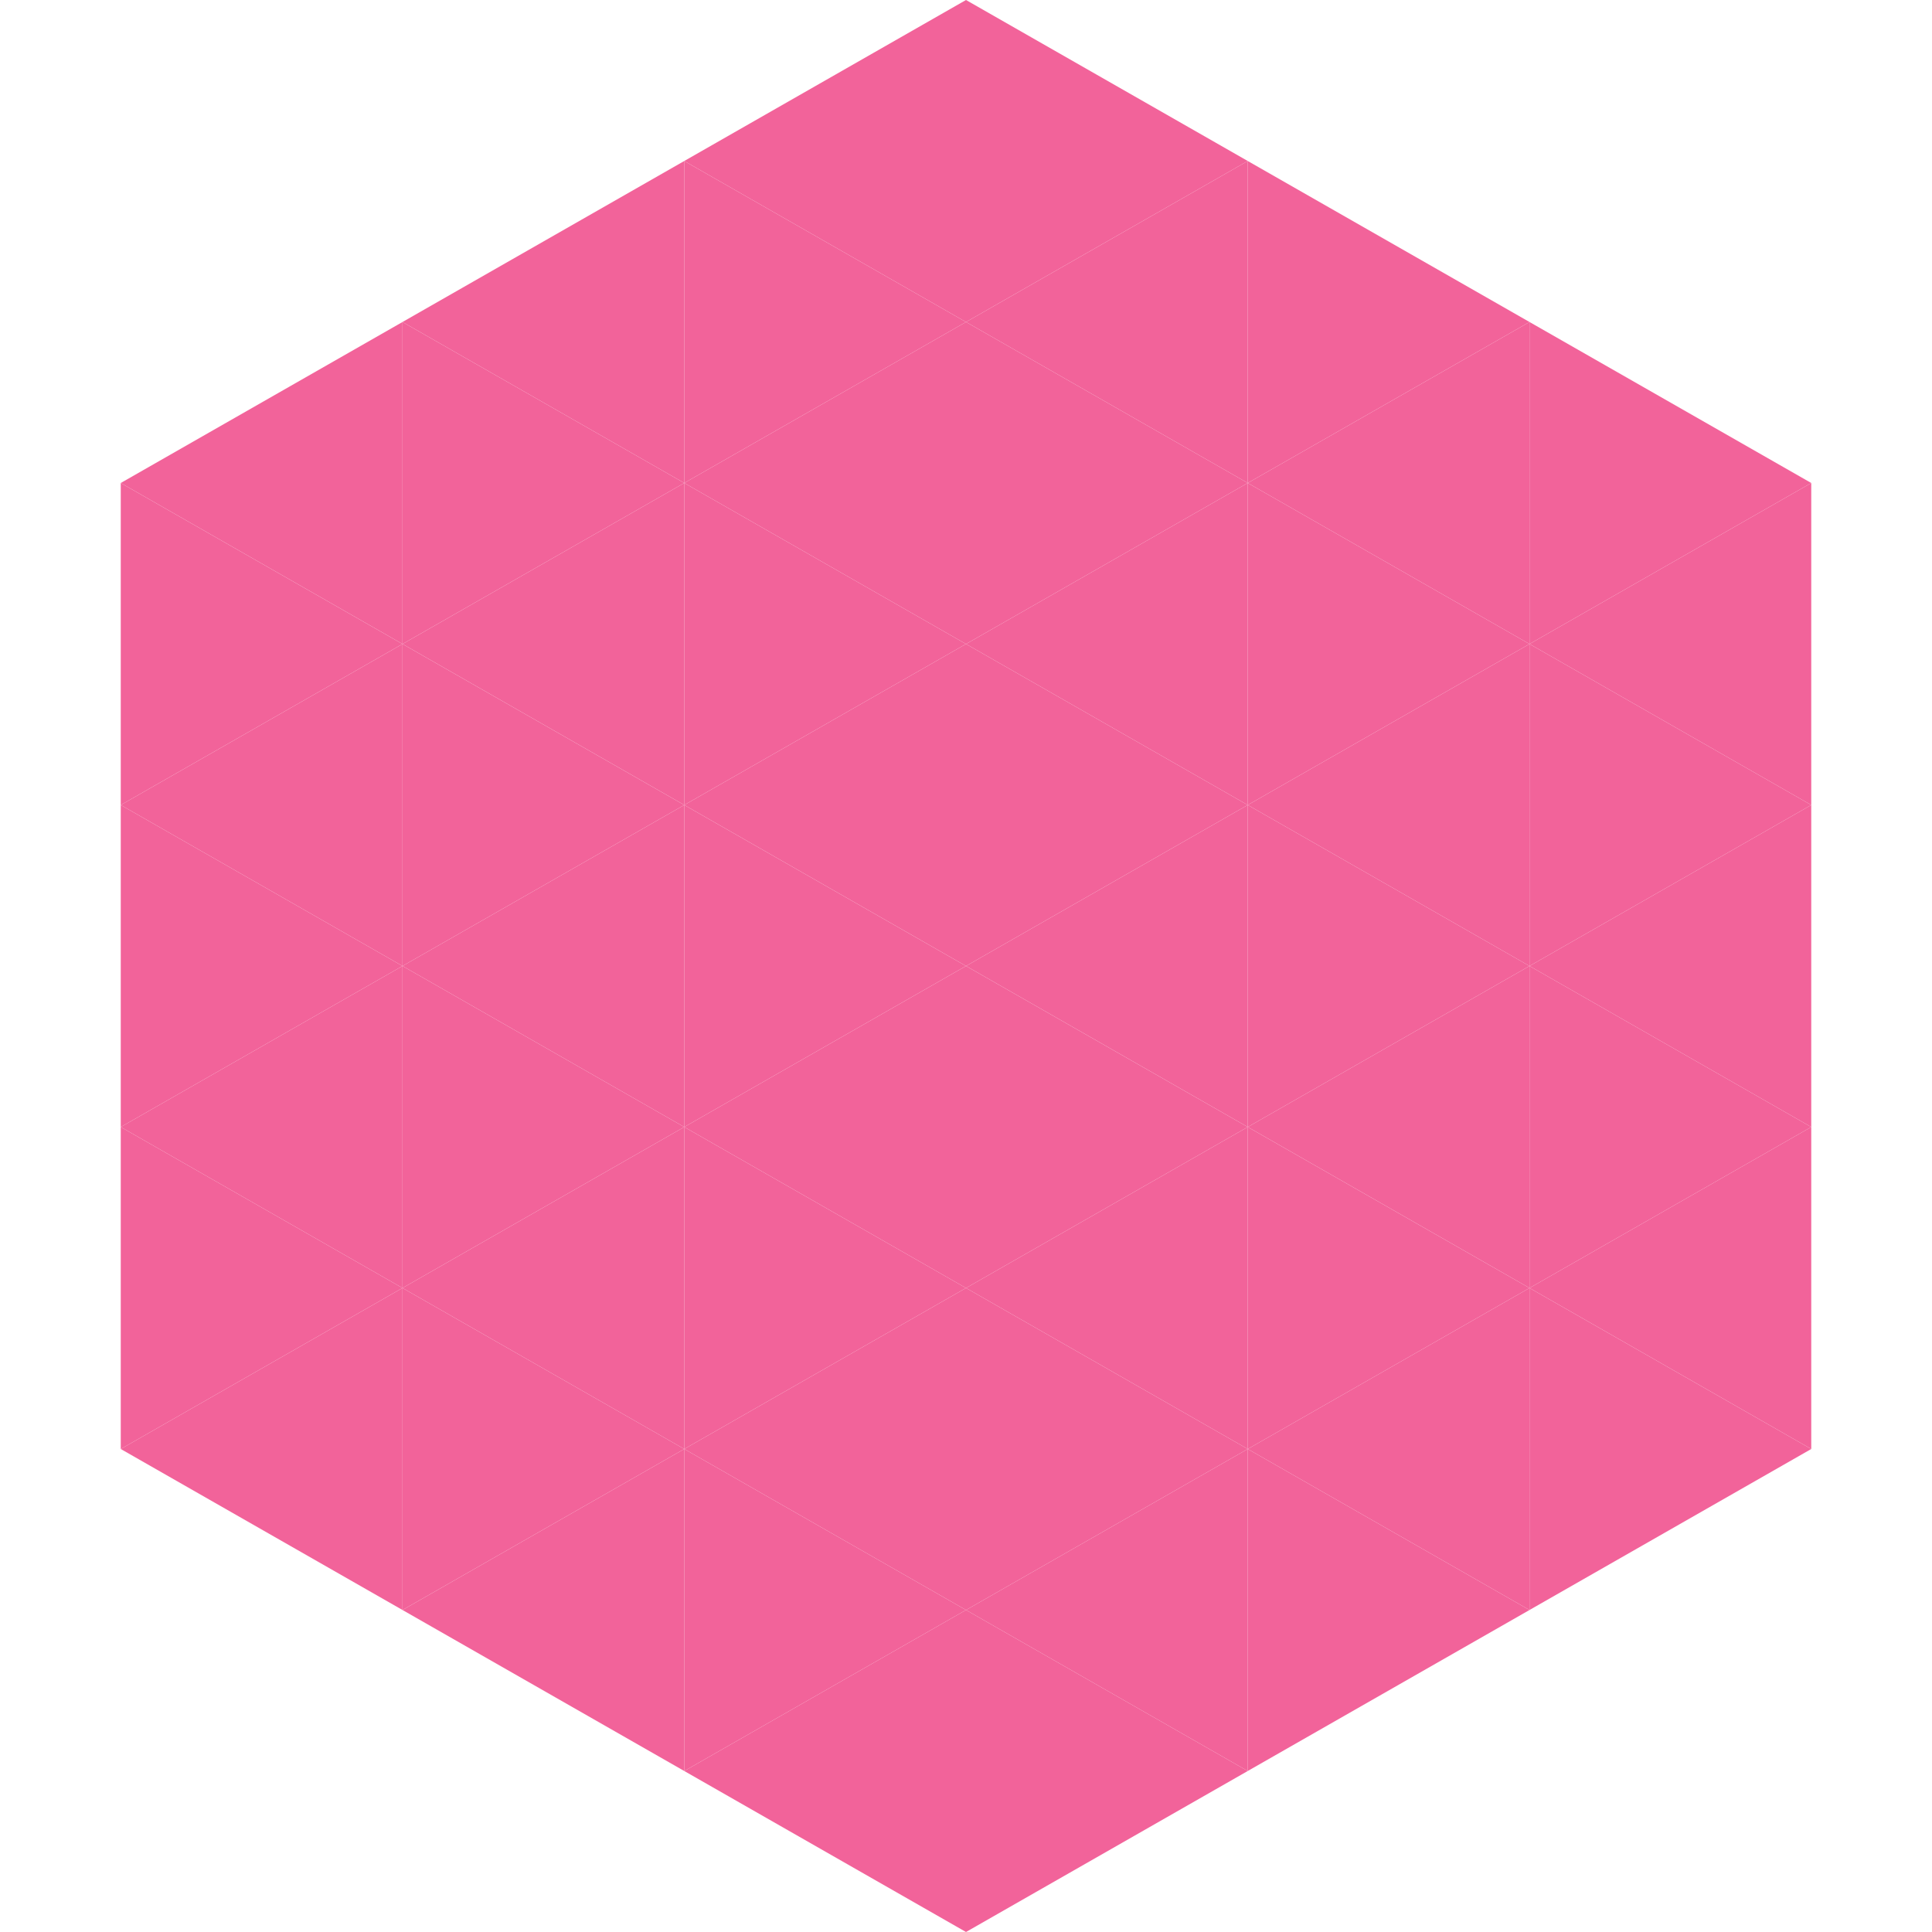
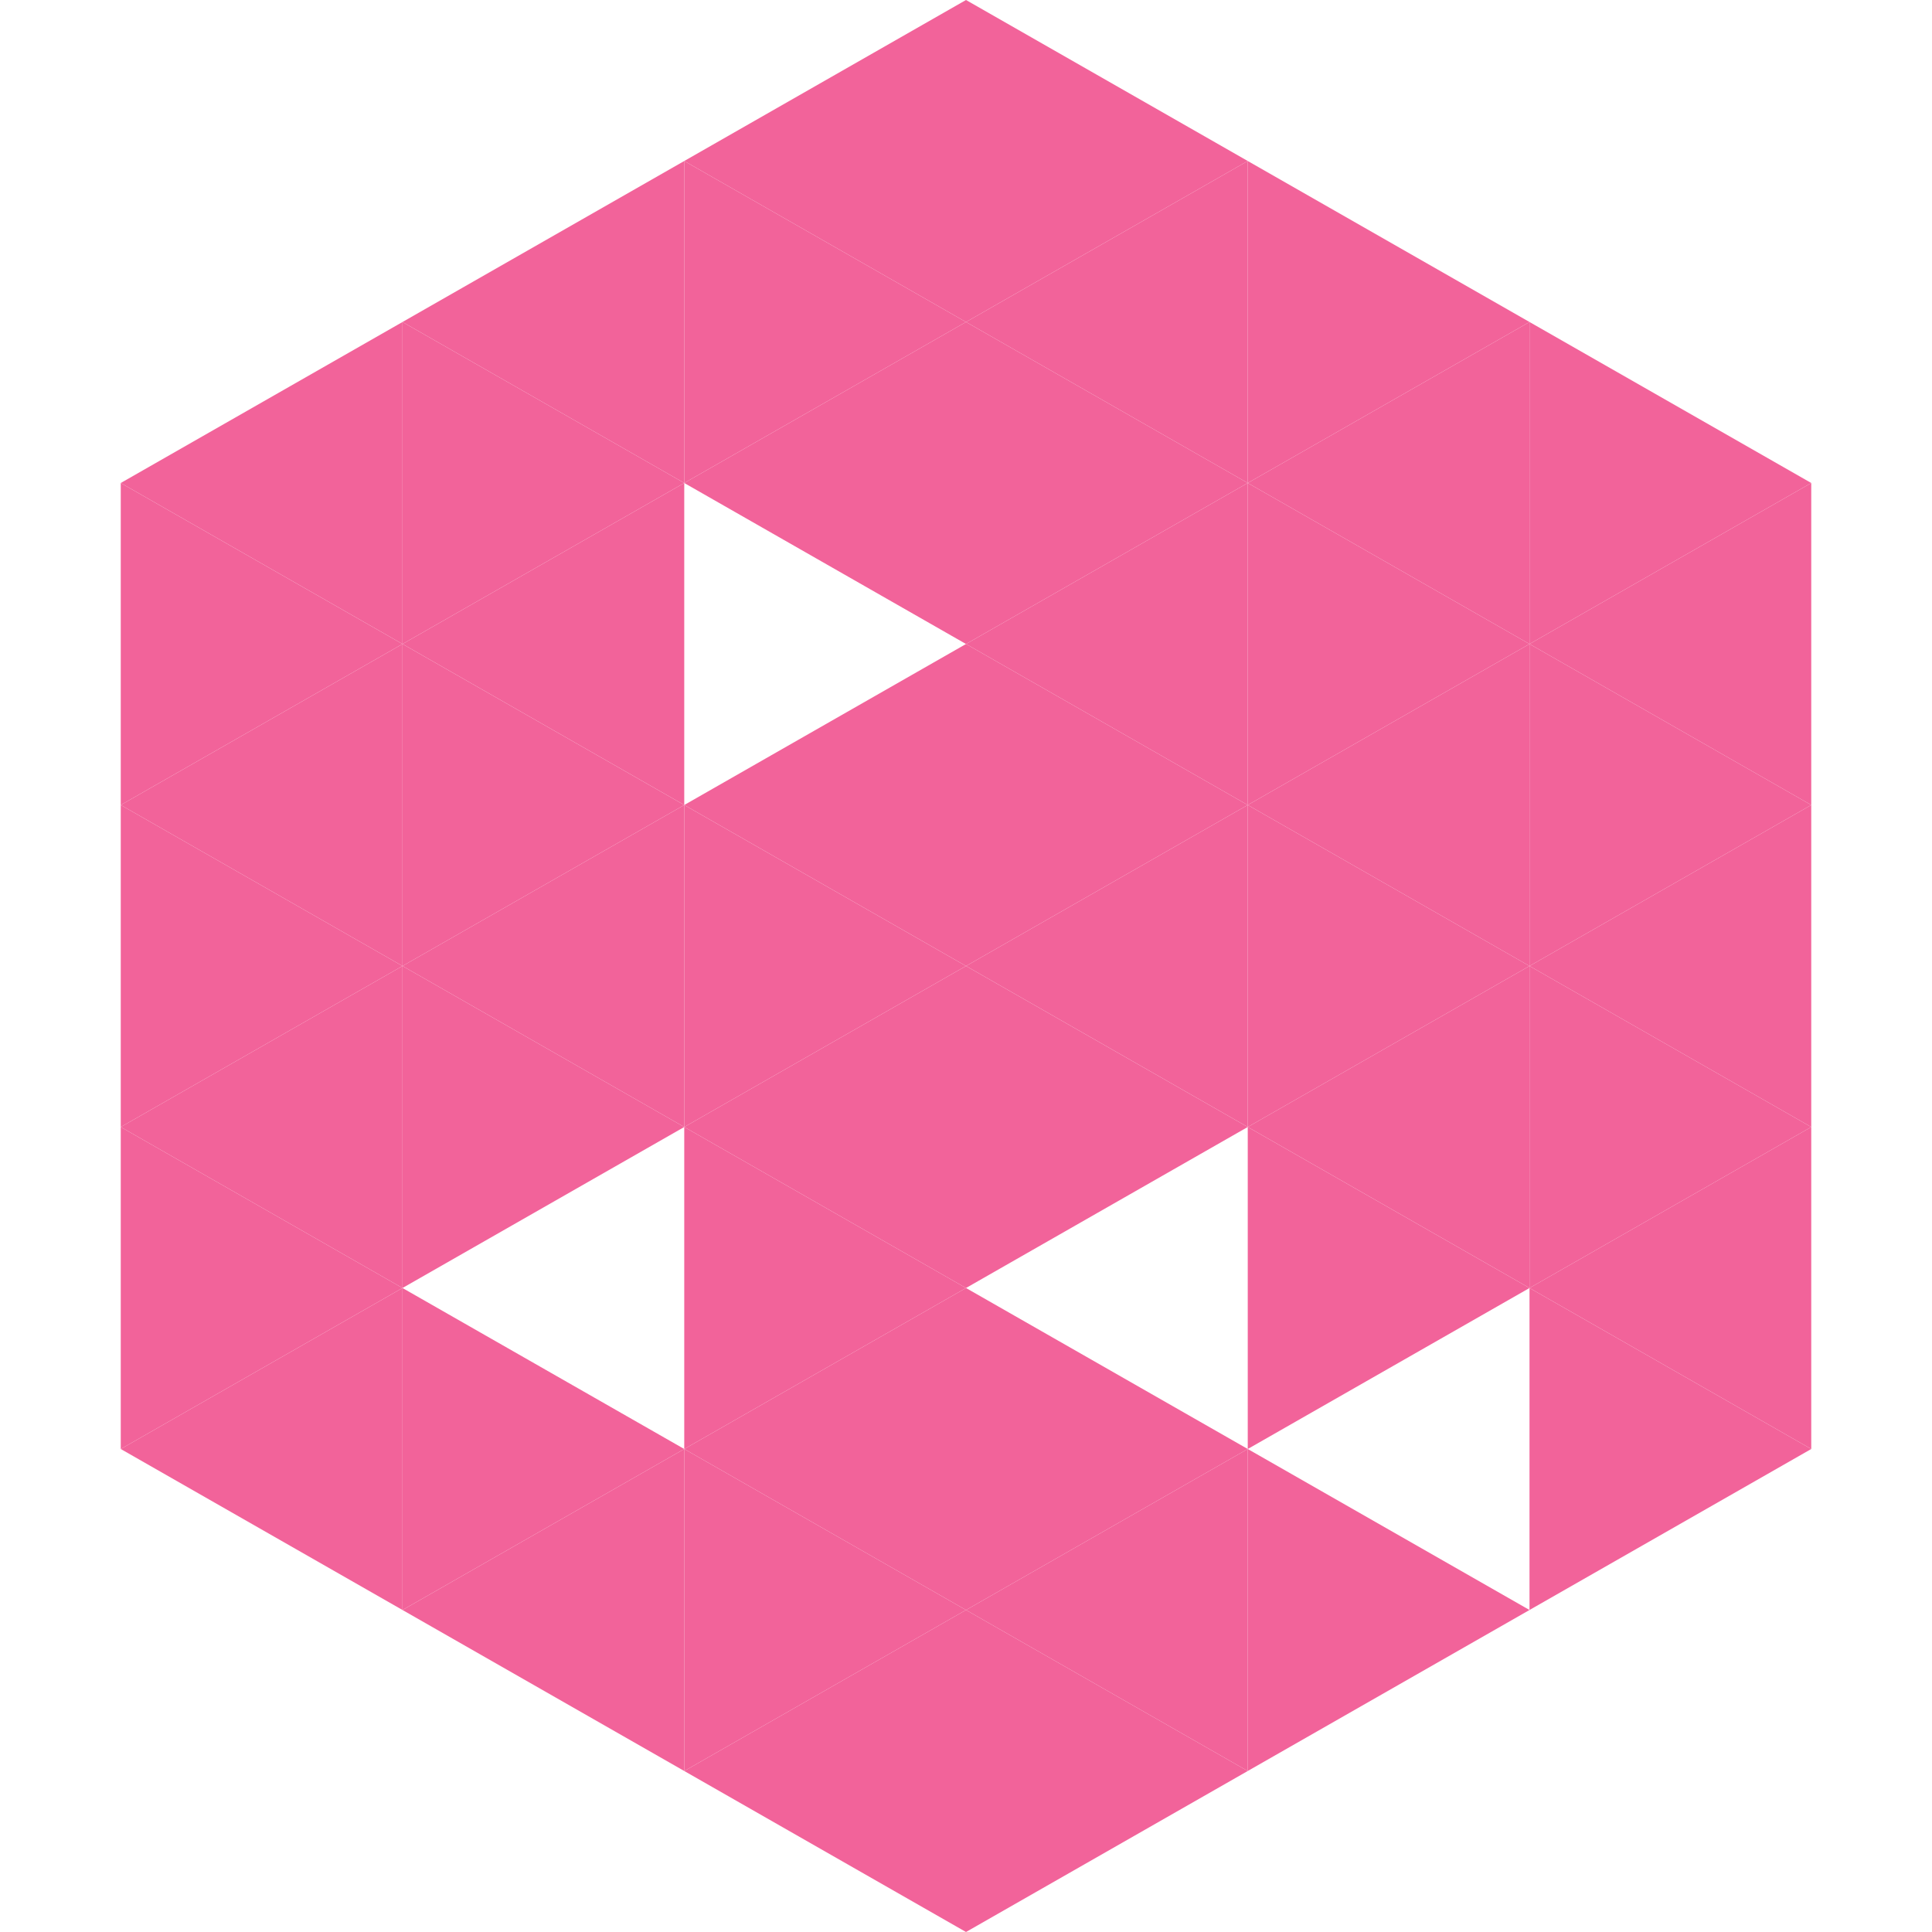
<svg xmlns="http://www.w3.org/2000/svg" width="240" height="240">
  <polygon points="50,40 15,60 50,80" style="fill:rgb(242,99,154)" />
  <polygon points="190,40 225,60 190,80" style="fill:rgb(242,99,154)" />
  <polygon points="15,60 50,80 15,100" style="fill:rgb(242,99,154)" />
  <polygon points="225,60 190,80 225,100" style="fill:rgb(242,99,154)" />
  <polygon points="50,80 15,100 50,120" style="fill:rgb(242,99,154)" />
  <polygon points="190,80 225,100 190,120" style="fill:rgb(242,99,154)" />
  <polygon points="15,100 50,120 15,140" style="fill:rgb(242,99,154)" />
  <polygon points="225,100 190,120 225,140" style="fill:rgb(242,99,154)" />
  <polygon points="50,120 15,140 50,160" style="fill:rgb(242,99,154)" />
  <polygon points="190,120 225,140 190,160" style="fill:rgb(242,99,154)" />
  <polygon points="15,140 50,160 15,180" style="fill:rgb(242,99,154)" />
  <polygon points="225,140 190,160 225,180" style="fill:rgb(242,99,154)" />
  <polygon points="50,160 15,180 50,200" style="fill:rgb(242,99,154)" />
  <polygon points="190,160 225,180 190,200" style="fill:rgb(242,99,154)" />
  <polygon points="15,180 50,200 15,220" style="fill:rgb(255,255,255); fill-opacity:0" />
  <polygon points="225,180 190,200 225,220" style="fill:rgb(255,255,255); fill-opacity:0" />
  <polygon points="50,0 85,20 50,40" style="fill:rgb(255,255,255); fill-opacity:0" />
  <polygon points="190,0 155,20 190,40" style="fill:rgb(255,255,255); fill-opacity:0" />
  <polygon points="85,20 50,40 85,60" style="fill:rgb(242,99,154)" />
  <polygon points="155,20 190,40 155,60" style="fill:rgb(242,99,154)" />
  <polygon points="50,40 85,60 50,80" style="fill:rgb(242,99,154)" />
  <polygon points="190,40 155,60 190,80" style="fill:rgb(242,99,154)" />
  <polygon points="85,60 50,80 85,100" style="fill:rgb(242,99,154)" />
  <polygon points="155,60 190,80 155,100" style="fill:rgb(242,99,154)" />
  <polygon points="50,80 85,100 50,120" style="fill:rgb(242,99,154)" />
  <polygon points="190,80 155,100 190,120" style="fill:rgb(242,99,154)" />
  <polygon points="85,100 50,120 85,140" style="fill:rgb(242,99,154)" />
  <polygon points="155,100 190,120 155,140" style="fill:rgb(242,99,154)" />
  <polygon points="50,120 85,140 50,160" style="fill:rgb(242,99,154)" />
  <polygon points="190,120 155,140 190,160" style="fill:rgb(242,99,154)" />
-   <polygon points="85,140 50,160 85,180" style="fill:rgb(242,99,154)" />
  <polygon points="155,140 190,160 155,180" style="fill:rgb(242,99,154)" />
  <polygon points="50,160 85,180 50,200" style="fill:rgb(242,99,154)" />
-   <polygon points="190,160 155,180 190,200" style="fill:rgb(242,99,154)" />
  <polygon points="85,180 50,200 85,220" style="fill:rgb(242,99,154)" />
  <polygon points="155,180 190,200 155,220" style="fill:rgb(242,99,154)" />
  <polygon points="120,0 85,20 120,40" style="fill:rgb(242,99,154)" />
  <polygon points="120,0 155,20 120,40" style="fill:rgb(242,99,154)" />
  <polygon points="85,20 120,40 85,60" style="fill:rgb(242,99,154)" />
  <polygon points="155,20 120,40 155,60" style="fill:rgb(242,99,154)" />
  <polygon points="120,40 85,60 120,80" style="fill:rgb(242,99,154)" />
  <polygon points="120,40 155,60 120,80" style="fill:rgb(242,99,154)" />
-   <polygon points="85,60 120,80 85,100" style="fill:rgb(242,99,154)" />
  <polygon points="155,60 120,80 155,100" style="fill:rgb(242,99,154)" />
  <polygon points="120,80 85,100 120,120" style="fill:rgb(242,99,154)" />
  <polygon points="120,80 155,100 120,120" style="fill:rgb(242,99,154)" />
  <polygon points="85,100 120,120 85,140" style="fill:rgb(242,99,154)" />
  <polygon points="155,100 120,120 155,140" style="fill:rgb(242,99,154)" />
  <polygon points="120,120 85,140 120,160" style="fill:rgb(242,99,154)" />
  <polygon points="120,120 155,140 120,160" style="fill:rgb(242,99,154)" />
  <polygon points="85,140 120,160 85,180" style="fill:rgb(242,99,154)" />
-   <polygon points="155,140 120,160 155,180" style="fill:rgb(242,99,154)" />
  <polygon points="120,160 85,180 120,200" style="fill:rgb(242,99,154)" />
  <polygon points="120,160 155,180 120,200" style="fill:rgb(242,99,154)" />
  <polygon points="85,180 120,200 85,220" style="fill:rgb(242,99,154)" />
  <polygon points="155,180 120,200 155,220" style="fill:rgb(242,99,154)" />
  <polygon points="120,200 85,220 120,240" style="fill:rgb(242,99,154)" />
  <polygon points="120,200 155,220 120,240" style="fill:rgb(242,99,154)" />
  <polygon points="85,220 120,240 85,260" style="fill:rgb(255,255,255); fill-opacity:0" />
  <polygon points="155,220 120,240 155,260" style="fill:rgb(255,255,255); fill-opacity:0" />
</svg>